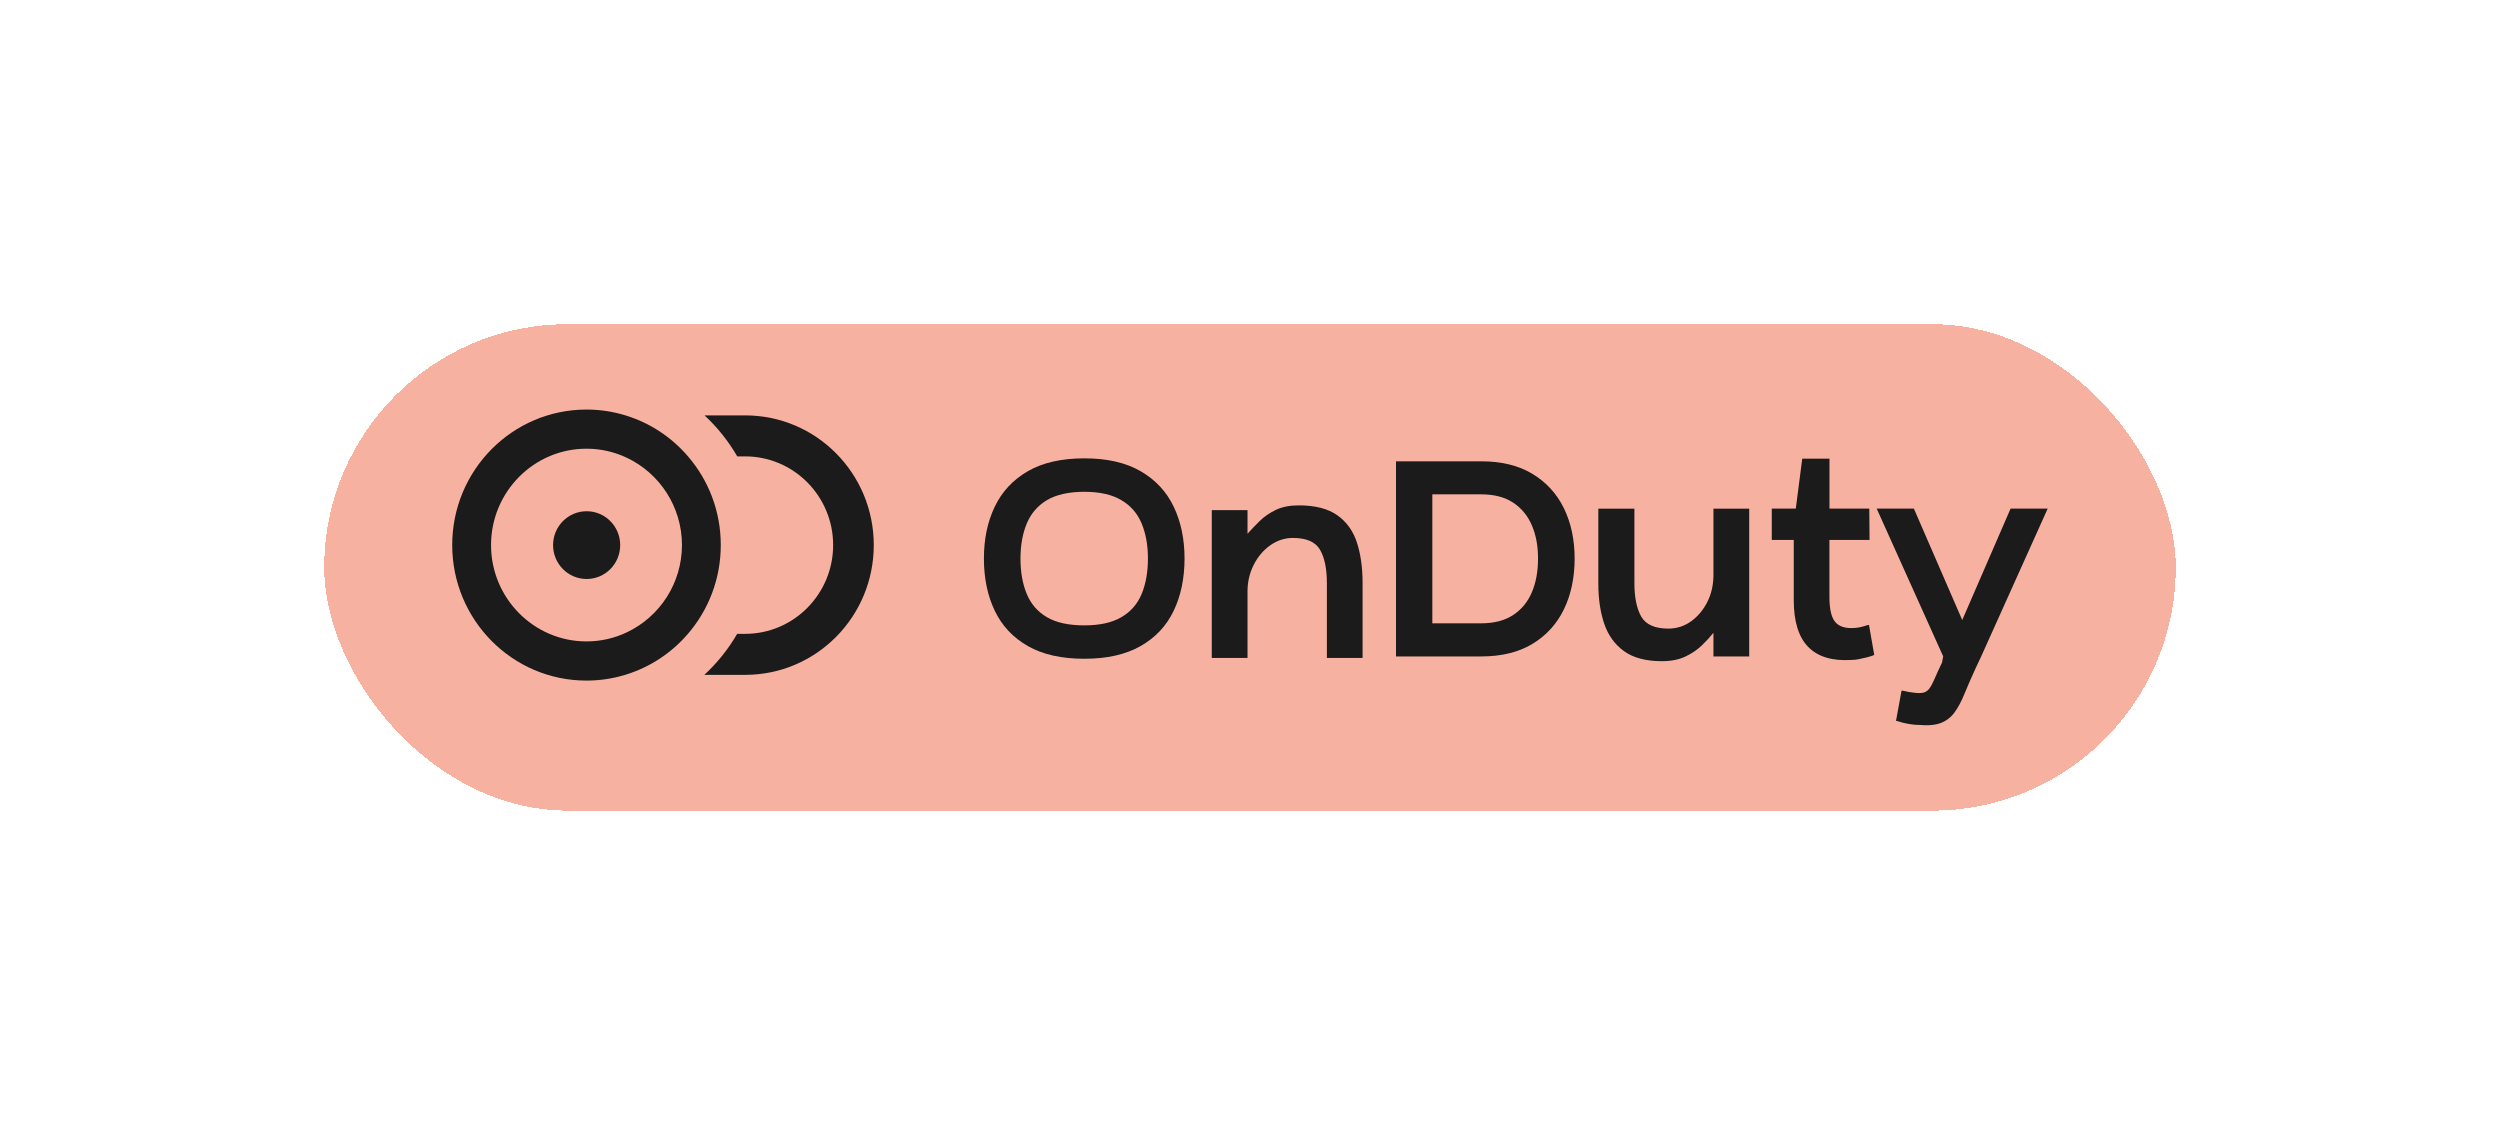
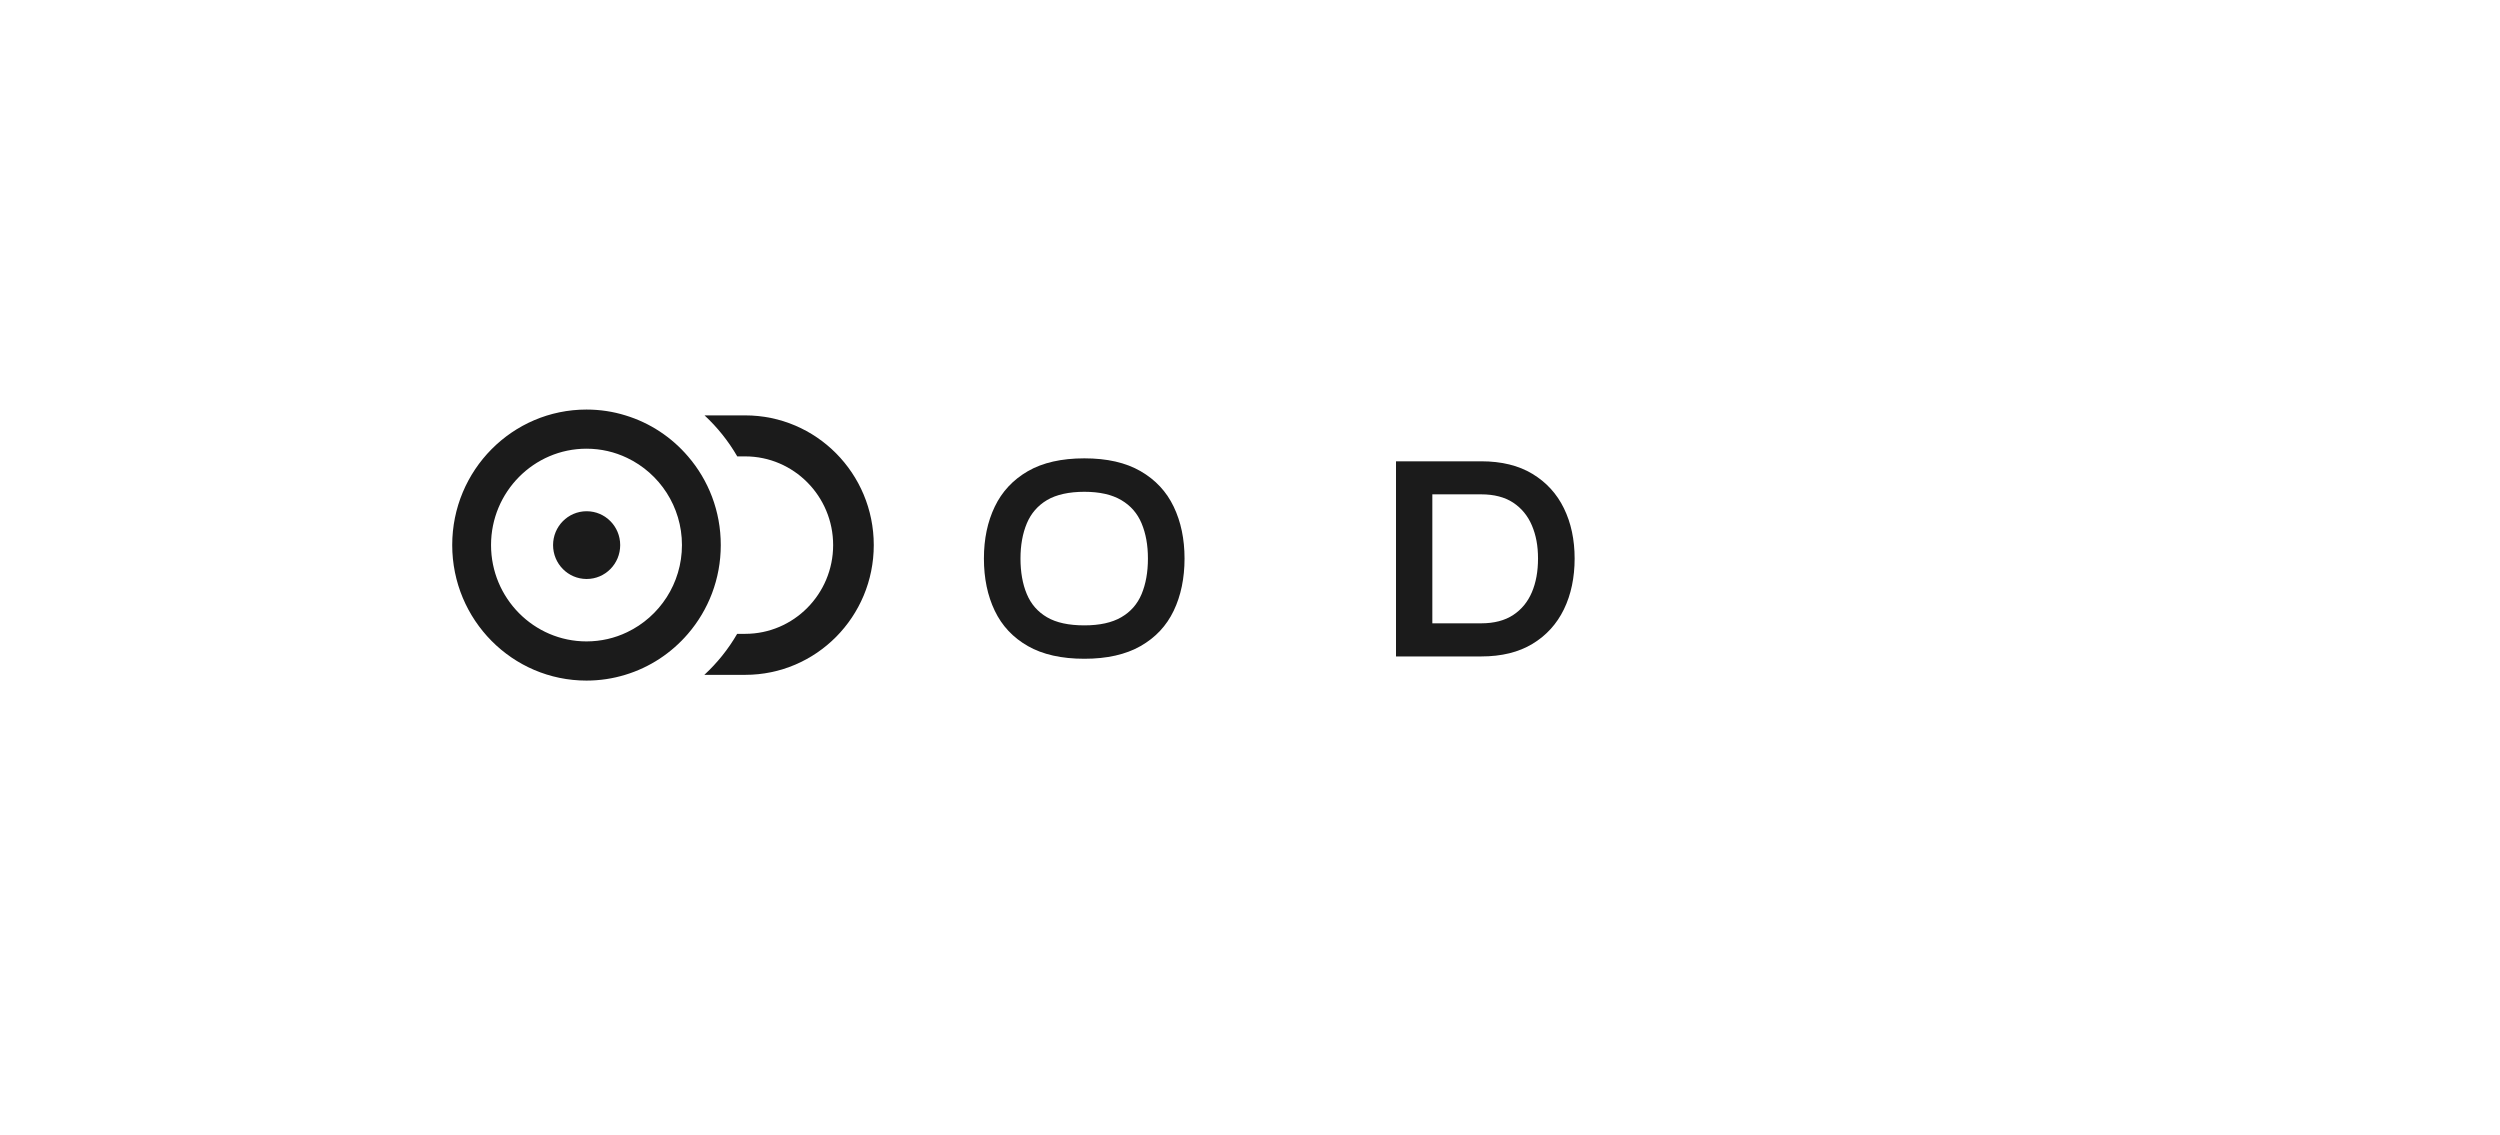
<svg xmlns="http://www.w3.org/2000/svg" width="293" height="133" viewBox="0 0 293 133" fill="none">
  <g filter="url(#filter0_d_32_1506)">
-     <rect x="38" y="38" width="217" height="57" rx="28.5" fill="#F06543" fill-opacity="0.5" shape-rendering="crispEdges" />
    <path d="M127.088 77.207C124.41 77.207 122.199 76.71 120.463 75.717C118.723 74.724 117.432 73.347 116.585 71.579C115.739 69.812 115.315 67.777 115.315 65.465C115.315 63.153 115.739 61.151 116.585 59.384C117.432 57.616 118.723 56.233 120.463 55.224C122.204 54.22 124.41 53.718 127.088 53.718C129.765 53.718 131.939 54.22 133.68 55.224C135.421 56.228 136.712 57.616 137.558 59.384C138.405 61.151 138.828 63.175 138.828 65.465C138.828 67.756 138.405 69.812 137.558 71.579C136.712 73.347 135.421 74.724 133.68 75.717C131.939 76.71 129.744 77.207 127.088 77.207ZM127.088 73.293C128.871 73.293 130.315 72.978 131.41 72.343C132.511 71.707 133.304 70.8 133.796 69.625C134.288 68.445 134.537 67.062 134.537 65.465C134.537 63.869 134.288 62.523 133.796 61.343C133.304 60.163 132.511 59.255 131.41 58.609C130.31 57.963 128.871 57.638 127.088 57.638C125.305 57.638 123.797 57.963 122.712 58.609C121.627 59.255 120.834 60.169 120.342 61.343C119.85 62.523 119.601 63.895 119.601 65.465C119.601 67.035 119.844 68.445 120.342 69.625C120.834 70.805 121.622 71.707 122.712 72.343C123.797 72.978 125.257 73.293 127.088 73.293Z" fill="#1B1B1B" />
-     <path d="M155.51 77.106V68.344C155.51 66.656 155.24 65.353 154.706 64.43C154.166 63.506 153.108 63.047 151.532 63.047C150.569 63.047 149.685 63.335 148.87 63.912C148.055 64.489 147.41 65.257 146.928 66.213C146.447 67.169 146.209 68.205 146.209 69.316V77.111H142.019V59.784H146.209V62.556C146.622 62.091 147.087 61.605 147.616 61.082C148.14 60.564 148.775 60.126 149.521 59.763C150.262 59.405 151.161 59.229 152.214 59.229C154.161 59.229 155.674 59.624 156.764 60.409C157.849 61.194 158.611 62.267 159.045 63.629C159.478 64.99 159.695 66.55 159.695 68.306V77.106H155.505H155.51Z" fill="#1B1B1B" />
    <path d="M173.6 54.065C175.981 54.065 177.981 54.557 179.605 55.539C181.229 56.522 182.462 57.867 183.293 59.576C184.129 61.285 184.547 63.249 184.547 65.465C184.547 67.681 184.129 69.689 183.293 71.408C182.457 73.128 181.229 74.479 179.605 75.461C177.981 76.444 175.976 76.935 173.6 76.935H163.611V54.065H173.6ZM167.87 73.053H173.6C175.108 73.053 176.357 72.727 177.341 72.081C178.325 71.435 179.055 70.543 179.536 69.411C180.018 68.279 180.256 66.966 180.256 65.46C180.256 63.954 180.018 62.71 179.536 61.578C179.055 60.446 178.325 59.56 177.341 58.908C176.357 58.262 175.108 57.937 173.6 57.937H167.87V73.042V73.053Z" fill="#1B1B1B" />
-     <path d="M191.552 59.608V68.339C191.552 70.026 191.821 71.334 192.356 72.269C192.896 73.203 193.954 73.673 195.53 73.673C196.514 73.673 197.409 73.385 198.208 72.808C199.006 72.231 199.641 71.468 200.112 70.522C200.583 69.577 200.816 68.525 200.816 67.372V59.614H205.006V76.935H200.816V74.164C200.424 74.65 199.969 75.147 199.44 75.654C198.911 76.161 198.271 76.594 197.52 76.951C196.763 77.309 195.848 77.491 194.774 77.491C192.895 77.491 191.414 77.096 190.329 76.311C189.245 75.526 188.472 74.452 188.012 73.091C187.552 71.729 187.324 70.17 187.324 68.413V59.614H191.546L191.552 59.608Z" fill="#1B1B1B" />
-     <path d="M219.667 76.759C219.461 76.85 219.197 76.936 218.879 77.021C218.556 77.101 218.234 77.176 217.9 77.245C217.567 77.315 217.265 77.347 216.99 77.347C214.747 77.485 213.059 76.978 211.927 75.825C210.795 74.671 210.229 72.845 210.229 70.352V63.282H207.652V59.608H210.467L211.223 53.756H214.414V59.608H219.08L219.112 63.282H214.408V69.967C214.408 71.537 214.689 72.573 215.25 73.07C215.81 73.566 216.673 73.721 217.842 73.54C218.096 73.491 218.324 73.438 218.53 73.369C218.736 73.299 218.906 73.251 219.043 73.23L219.662 76.765L219.667 76.759Z" fill="#1B1B1B" />
-     <path d="M239.99 59.608L232.196 76.93L231.545 78.313C231.016 79.466 230.577 80.481 230.223 81.346C229.868 82.211 229.487 82.926 229.074 83.492C228.662 84.058 228.138 84.469 227.498 84.72C226.858 84.977 225.99 85.057 224.889 84.961C224.635 84.961 224.339 84.939 223.995 84.891C223.651 84.843 223.323 84.779 223.016 84.699C222.71 84.619 222.44 84.544 222.212 84.475L222.863 80.94C222.863 80.94 223.032 80.94 223.307 81.009C223.583 81.079 223.831 81.127 224.064 81.148C224.635 81.239 225.075 81.255 225.387 81.186C225.699 81.116 225.948 80.945 226.143 80.668C226.339 80.39 226.54 80.011 226.747 79.525C226.953 79.039 227.239 78.414 227.604 77.656L227.741 76.93L219.948 59.608H224.307L229.974 72.669L235.64 59.608H240H239.99Z" fill="#1B1B1B" />
    <path d="M87.338 48.683H82.57C84.073 50.077 85.369 51.695 86.406 53.489H87.338C93.02 53.489 97.644 58.15 97.644 63.885C97.644 69.62 93.02 74.286 87.338 74.286H86.396C85.359 76.081 84.057 77.698 82.549 79.092H87.338C95.66 79.092 102.406 72.284 102.406 63.885C102.406 55.486 95.66 48.683 87.338 48.683Z" fill="#1B1B1B" />
    <path d="M80.634 53.489C78.714 51.246 76.185 49.559 73.301 48.684C71.857 48.235 70.322 48 68.735 48C60.047 48 53 55.107 53 63.88C53 72.653 60.047 79.765 68.735 79.765C70.306 79.765 71.83 79.53 73.264 79.092C76.158 78.222 78.698 76.529 80.624 74.287C83.026 71.499 84.475 67.863 84.475 63.88C84.475 59.897 83.031 56.271 80.634 53.489ZM68.735 75.173C62.566 75.173 57.55 70.106 57.55 63.88C57.55 57.654 62.566 52.587 68.735 52.587C70.439 52.587 72.052 52.971 73.497 53.665C77.29 55.47 79.925 59.373 79.925 63.88C79.925 68.386 77.29 72.29 73.497 74.094C72.052 74.789 70.439 75.173 68.735 75.173Z" fill="#1B1B1B" />
    <path d="M72.687 63.885C72.687 66.079 70.931 67.857 68.756 67.857H68.735C66.571 67.847 64.82 66.074 64.82 63.885C64.82 61.696 66.571 59.928 68.735 59.917H68.756C70.931 59.917 72.687 61.696 72.687 63.885Z" fill="#1B1B1B" />
  </g>
  <defs>
    <filter id="filter0_d_32_1506" x="0.7" y="0.7" width="291.6" height="131.6" filterUnits="userSpaceOnUse" color-interpolation-filters="sRGB">
      <feFlood flood-opacity="0" result="BackgroundImageFix" />
      <feColorMatrix in="SourceAlpha" type="matrix" values="0 0 0 0 0 0 0 0 0 0 0 0 0 0 0 0 0 0 127 0" result="hardAlpha" />
      <feOffset />
      <feGaussianBlur stdDeviation="18.65" />
      <feComposite in2="hardAlpha" operator="out" />
      <feColorMatrix type="matrix" values="0 0 0 0 0.941 0 0 0 0 0.396 0 0 0 0 0.263 0 0 0 0.4 0" />
      <feBlend mode="normal" in2="BackgroundImageFix" result="effect1_dropShadow_32_1506" />
      <feBlend mode="normal" in="BackgroundImageFix" in2="effect1_dropShadow_32_1506" result="BackgroundImageFix" />
      <feBlend mode="normal" in="SourceGraphic" in2="BackgroundImageFix" result="shape" />
    </filter>
  </defs>
</svg>